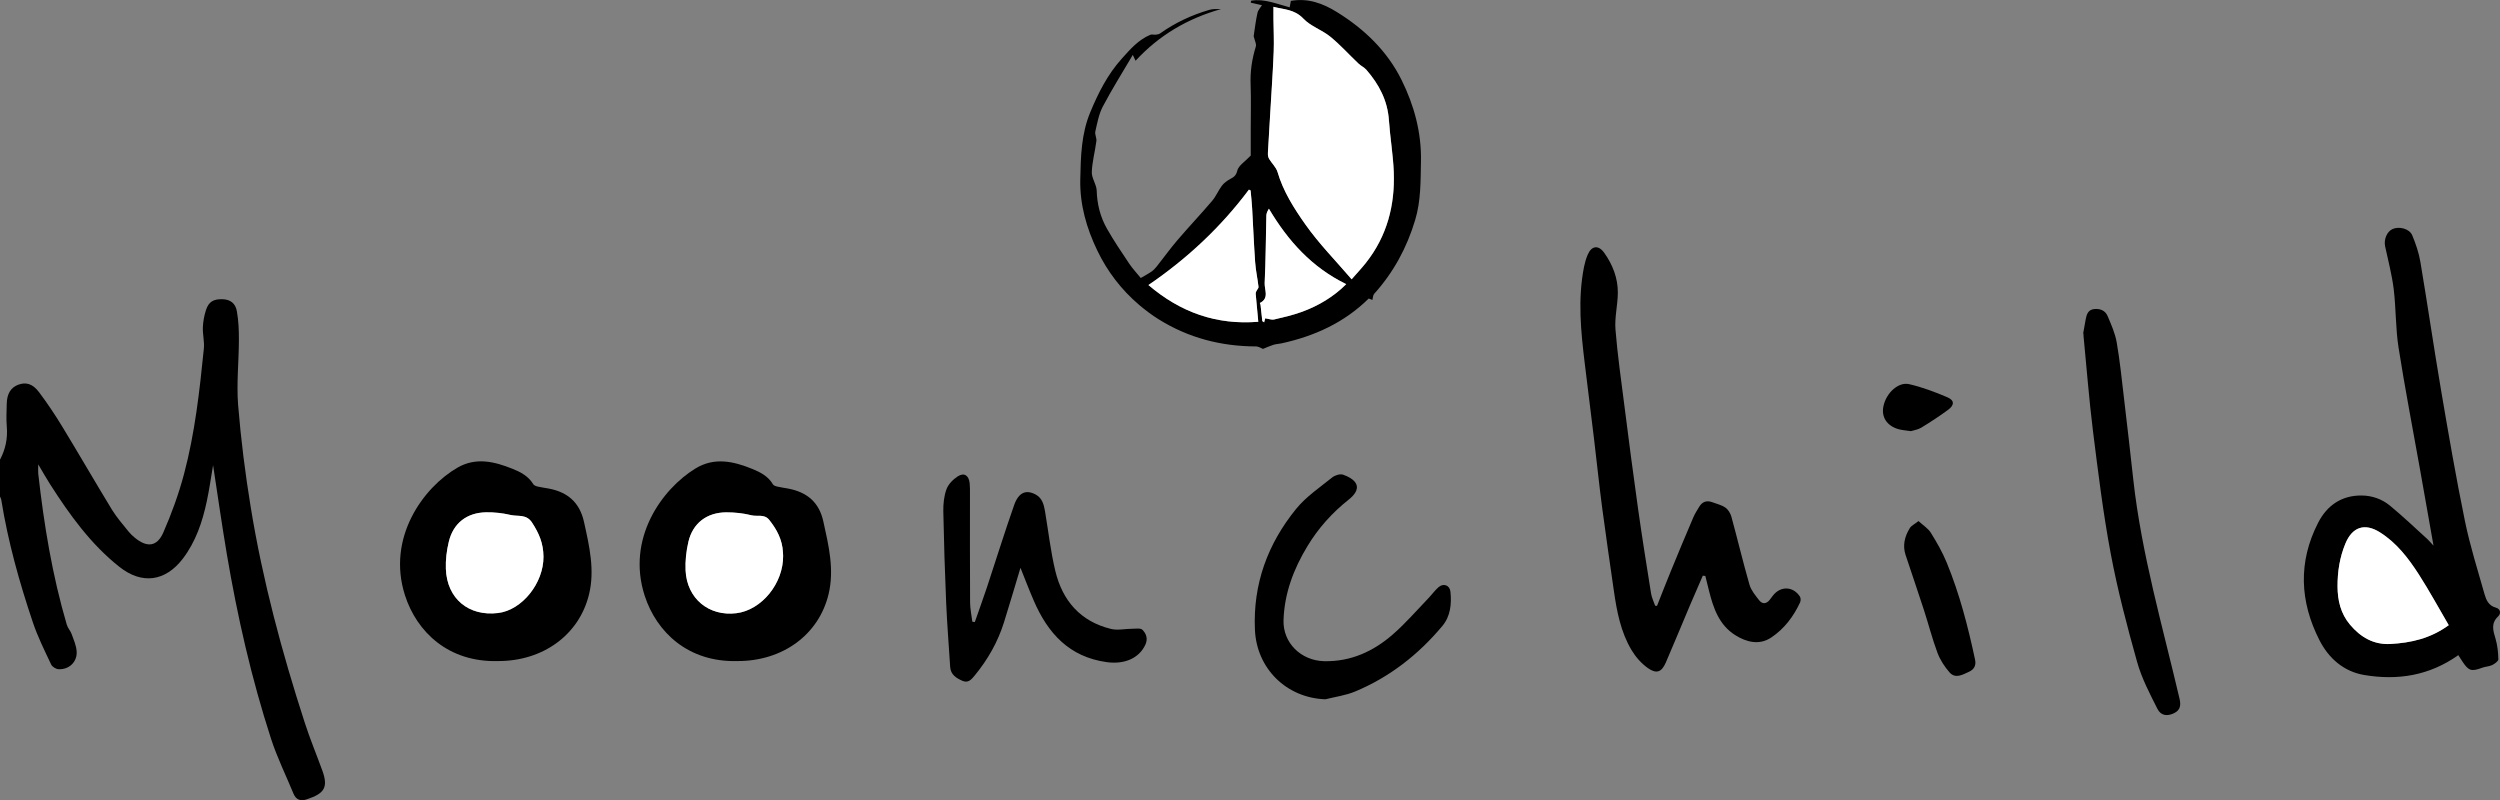
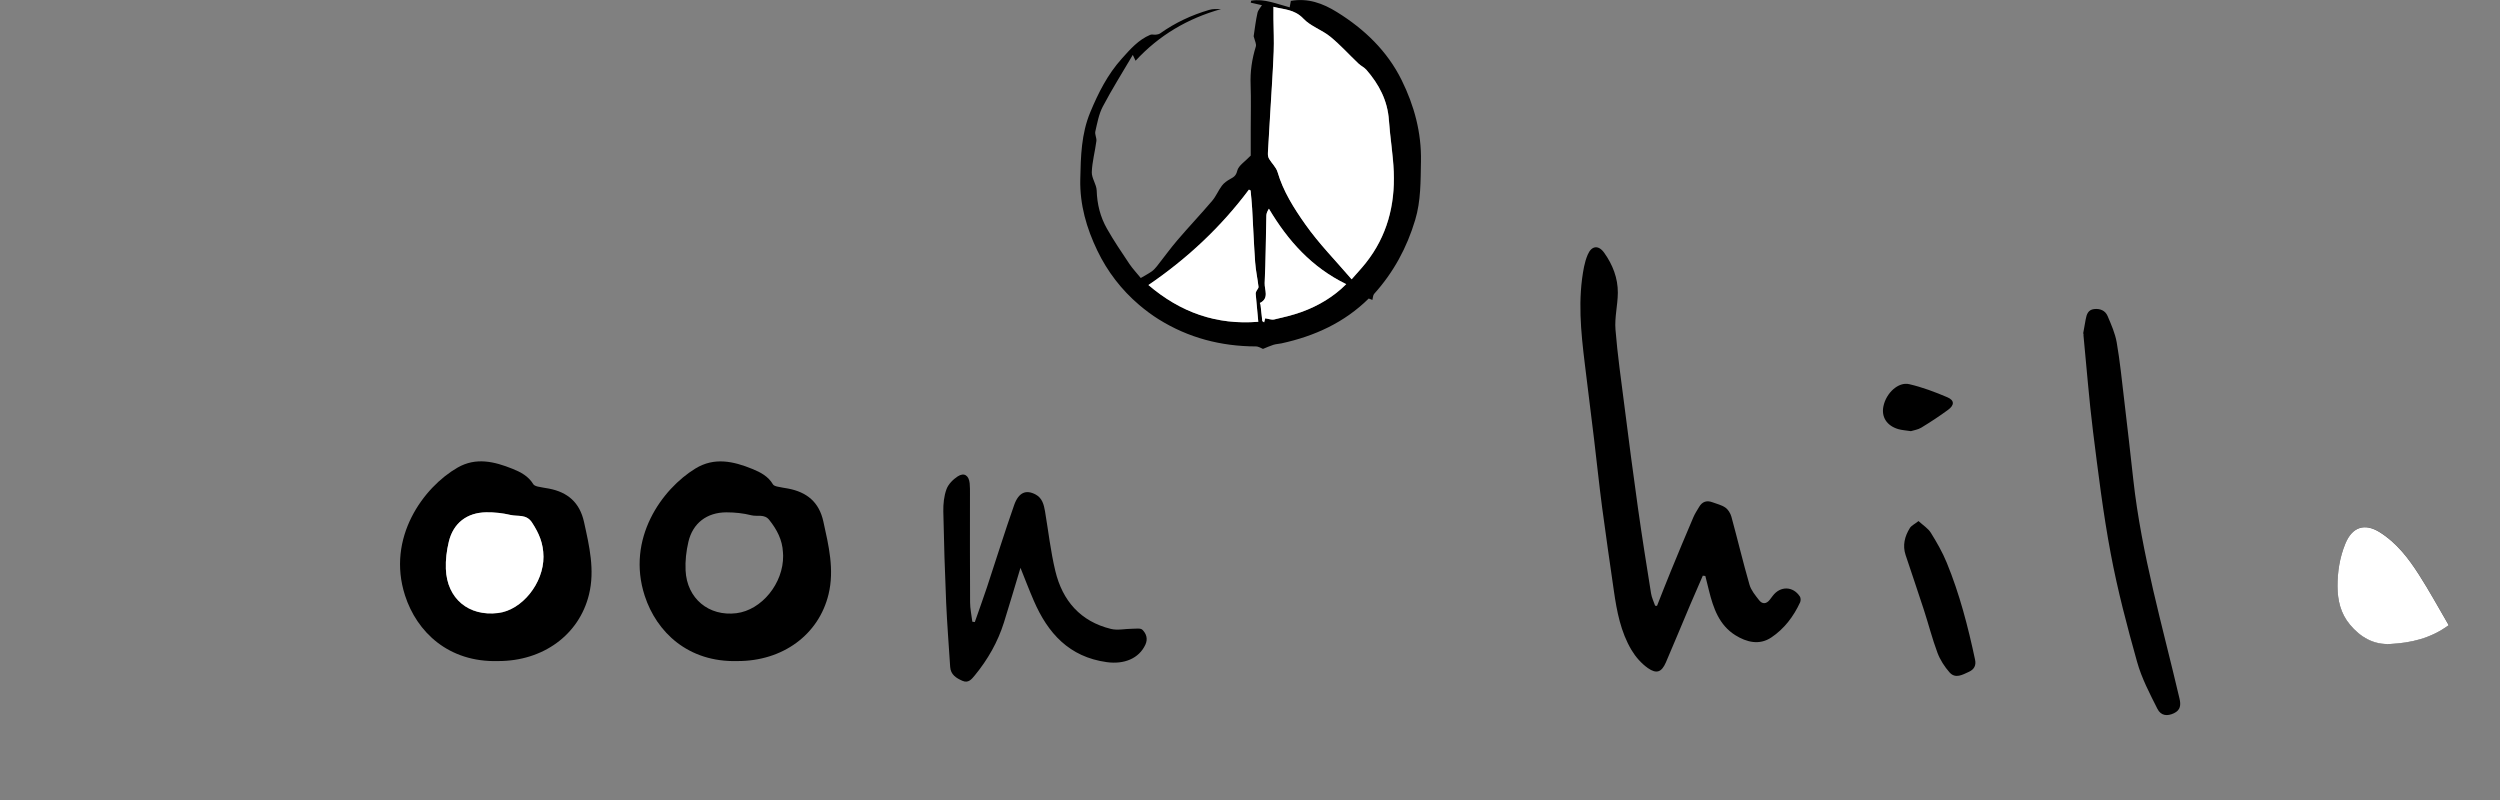
<svg xmlns="http://www.w3.org/2000/svg" id="Vrstva_1" viewBox="0 0 423.11 135.45">
  <rect x="0" y="0" width="423.11" height="135.45" fill="#808080" stroke="none" />
  <defs>
    <style>.cls-1{fill:#fff;}</style>
  </defs>
-   <path d="m0,77.8c.93-1.75,1.32-3.6,1.15-5.59-.11-1.27-.04-2.56-.01-3.84.03-1.73.68-2.78,1.95-3.26,1.3-.48,2.44-.18,3.53,1.28,1.41,1.88,2.72,3.84,3.94,5.85,2.84,4.67,5.57,9.4,8.41,14.06.79,1.29,1.81,2.43,2.75,3.62.32.4.71.77,1.1,1.09,2.06,1.69,3.75,1.54,4.82-.89,1.4-3.19,2.6-6.51,3.5-9.88,1.85-6.95,2.64-14.1,3.36-21.24.12-1.17-.21-2.39-.17-3.58.04-.98.22-1.98.52-2.92.46-1.44,1.28-1.91,2.82-1.86,1.27.04,2.18.65,2.42,2.05.28,1.6.35,3.24.34,4.87-.01,3.67-.42,7.37-.13,11.01.47,5.79,1.2,11.58,2.14,17.32,2.02,12.39,5.27,24.5,9.14,36.43.88,2.72,1.98,5.37,2.96,8.06,1.07,2.93.33,3.93-2.65,4.91-1.02.34-1.79.07-2.22-.97-1.27-3.08-2.76-6.09-3.79-9.26-3.32-10.24-5.71-20.72-7.5-31.33-.85-5.03-1.56-10.07-2.32-15-.33,1.94-.62,4.03-1.06,6.09-.74,3.49-1.86,6.84-4.06,9.73-2.96,3.87-6.91,4.41-10.73,1.39-4.86-3.85-8.42-8.81-11.73-13.98-.64-1-1.23-2.05-2.01-3.37,0,.7-.04,1.14,0,1.56.97,8.65,2.37,17.21,4.83,25.57.16.56.62,1.03.82,1.58.34.95.78,1.93.85,2.92.13,1.78-1.26,3.12-3.05,3.04-.45-.02-1.09-.41-1.27-.81-1.1-2.33-2.26-4.66-3.08-7.09-2.29-6.79-4.22-13.69-5.36-20.79-.03-.19-.14-.37-.22-.55,0-2.08,0-4.16,0-6.24Z" />
  <path d="m211.68,26.34v-4.53c0-2.49.07-4.97-.02-7.46-.09-2.22.22-4.35.88-6.47.13-.42-.17-.97-.28-1.46-.02-.11-.1-.23-.08-.33.2-1.31.35-2.63.64-3.91.11-.49.53-.92.76-1.3-.61-.14-1.25-.28-1.9-.43.02-.11.05-.22.07-.33,2.25-.38,4.3.54,6.52,1.12.07-.36.13-.72.2-1.09,2.88-.51,5.4.4,7.81,1.9,4.66,2.89,8.51,6.59,10.94,11.51,2.12,4.29,3.37,8.87,3.27,13.75-.07,3.34,0,6.67-.98,9.92-1.4,4.68-3.66,8.86-6.94,12.5-.21.23-.2.66-.3,1.03-.08-.03-.35-.13-.62-.24-4.13,4.08-9.17,6.37-14.76,7.59-.46.1-.94.11-1.38.25-.58.18-1.13.44-1.76.69-.27-.1-.73-.42-1.2-.42-5.91-.02-11.42-1.45-16.45-4.59-1.16-.72-2.27-1.56-3.31-2.44-3-2.56-5.36-5.63-7.07-9.18-1.83-3.81-2.98-7.76-2.89-12.07.08-3.87.17-7.7,1.69-11.35,1.36-3.28,2.93-6.4,5.35-9.09,1.43-1.59,2.8-3.18,4.81-4.02.26-.11.62.01.92-.02.26-.03.55-.08.75-.22,2.53-1.8,5.31-3.1,8.28-3.97.63-.19,1.32-.16,2.01-.14-5.6,1.58-10.44,4.39-14.45,8.74-.16-.33-.24-.52-.47-.99-1.77,3.01-3.54,5.82-5.08,8.75-.67,1.27-.93,2.77-1.26,4.2-.12.5.24,1.1.18,1.62-.23,1.77-.72,3.52-.78,5.28-.03,1.03.8,2.07.83,3.12.07,2.31.61,4.46,1.73,6.43,1.16,2.05,2.49,4.01,3.8,5.97.57.84,1.28,1.59,1.93,2.39.62-.37,1.26-.7,1.85-1.11.34-.24.63-.57.89-.89,1.16-1.46,2.24-2.98,3.45-4.39,1.93-2.26,3.98-4.42,5.9-6.68.65-.76,1.03-1.74,1.64-2.55.35-.47.88-.84,1.4-1.13.6-.33.99-.54,1.2-1.41.21-.88,1.33-1.55,2.27-2.55Zm17.08,20.94c.92-1.06,1.71-1.89,2.42-2.79,3.57-4.51,4.94-9.74,4.72-15.4-.11-2.91-.62-5.81-.82-8.73-.23-3.34-1.68-6.08-3.81-8.54-.37-.42-.93-.67-1.34-1.06-1.6-1.51-3.08-3.17-4.77-4.55-1.41-1.15-3.34-1.76-4.56-3.06-1.54-1.63-3.42-1.54-5.06-2,0,.74,0,1.38,0,2.03.02,1.86.11,3.72.04,5.58-.12,3.11-.34,6.22-.52,9.33-.15,2.6-.33,5.21-.46,7.81-.02.32.04.7.2.98.45.76,1.19,1.42,1.43,2.23.96,3.27,2.77,6.13,4.68,8.83,2.31,3.28,5.16,6.17,7.87,9.34Zm-15.81,7.18c-.15-1.62-.3-3.19-.44-4.76-.01-.15.07-.31.13-.45.11-.24.38-.48.35-.7-.16-1.39-.47-2.77-.57-4.17-.22-3.04-.33-6.09-.51-9.13-.06-1-.17-2-.26-3.01l-.28-.15c-4.74,6.32-10.41,11.64-17.01,16.15,5.43,4.64,11.54,6.79,18.58,6.22Zm14.89-6.37c-5.82-2.84-9.85-7.34-13.07-12.76-.26.44-.42.79-.43,1.14-.1,3.82-.11,7.64-.29,11.45-.05,1.12.81,2.58-.81,3.37,0,0,.09.19.11.3.1.91.19,1.82.3,2.73,0,.07.16.13.31.24.1-.37.19-.67.19-.68.61.09,1.08.3,1.49.2,1.55-.36,3.12-.72,4.61-1.26,2.9-1.04,5.5-2.61,7.6-4.72Z" />
-   <path d="m416.05,110.88c-4.9,3.48-10.27,4.31-15.92,3.36-3.48-.59-6.02-2.83-7.58-5.9-3.33-6.53-3.62-13.23-.23-19.85,1.5-2.93,3.96-4.67,7.4-4.63,1.77.02,3.42.61,4.76,1.71,2.18,1.8,4.23,3.75,6.32,5.65.32.29.59.63,1.06,1.13-.79-4.48-1.54-8.71-2.29-12.93-1.22-6.86-2.55-13.71-3.63-20.6-.51-3.26-.42-6.62-.82-9.9-.3-2.43-.94-4.82-1.45-7.22-.25-1.16.29-2.49,1.24-2.93,1.11-.51,2.86-.08,3.34,1.04.61,1.45,1.13,2.99,1.39,4.54,1.21,7.19,2.26,14.41,3.48,21.6,1.26,7.42,2.54,14.84,4.05,22.21.86,4.2,2.16,8.3,3.33,12.43.28.97.69,1.92,1.91,2.25.73.2.97.93.36,1.51-1.23,1.17-.82,2.39-.42,3.74.33,1.12.46,2.32.48,3.5,0,.32-.63.77-1.05.97-.52.25-1.16.25-1.71.46-1.8.66-2.25.54-3.3-1.03-.24-.36-.47-.73-.72-1.11Zm-1.61-5.08c-1.73-2.95-3.29-5.82-5.05-8.57-1.78-2.76-3.78-5.38-6.62-7.16-2.58-1.61-4.65-.88-5.82,1.92-.97,2.32-1.34,4.76-1.33,7.25,0,2.35.53,4.6,2.1,6.46,1.79,2.12,4,3.43,6.86,3.28,3.47-.19,6.77-.93,9.86-3.18Z" />
+   <path d="m416.05,110.88Zm-1.61-5.08c-1.73-2.95-3.29-5.82-5.05-8.57-1.78-2.76-3.78-5.38-6.62-7.16-2.58-1.61-4.65-.88-5.82,1.92-.97,2.32-1.34,4.76-1.33,7.25,0,2.35.53,4.6,2.1,6.46,1.79,2.12,4,3.43,6.86,3.28,3.47-.19,6.77-.93,9.86-3.18Z" />
  <path d="m288.18,97.45c-.7,1.62-1.42,3.24-2.11,4.87-1.38,3.26-2.73,6.54-4.13,9.79-.72,1.65-1.57,2-3.06.95-1.1-.78-2.07-1.89-2.76-3.05-1.82-3.06-2.48-6.52-2.98-10-.68-4.73-1.37-9.46-2-14.2-.5-3.84-.9-7.68-1.36-11.53-.51-4.23-1.05-8.46-1.56-12.7-.67-5.47-1.22-10.95-.13-16.43.14-.69.34-1.39.62-2.04.64-1.53,1.82-1.7,2.79-.33,1.44,2.02,2.33,4.29,2.31,6.79-.02,2.07-.56,4.15-.4,6.19.34,4.29.96,8.55,1.5,12.82.74,5.81,1.49,11.63,2.31,17.43.68,4.81,1.44,9.61,2.21,14.41.11.71.45,1.39.69,2.09l.32.03c.77-1.94,1.52-3.89,2.32-5.83,1.25-3.05,2.52-6.1,3.82-9.14.26-.62.64-1.19.99-1.78.52-.89,1.28-1.15,2.24-.79.74.28,1.56.46,2.19.9.48.33.87.97,1.03,1.55,1.05,3.83,1.96,7.69,3.06,11.5.27.95.99,1.81,1.62,2.62.54.7,1.22.68,1.8-.05.17-.22.34-.45.51-.67,1.28-1.71,3.45-1.67,4.61.12.15.24.15.7.03.97-1.11,2.4-2.69,4.49-4.88,5.95-2.02,1.35-4.18.8-6.09-.39-2.74-1.72-3.71-4.57-4.45-7.52-.21-.83-.41-1.67-.62-2.5l-.42-.05Z" />
  <path d="m84.33,111.88c-8.44.25-13.79-4.94-15.78-11.1-3.16-9.78,3.13-18.33,8.89-21.64,3.13-1.8,6.25-1.02,9.32.21,1.37.55,2.68,1.24,3.49,2.59.13.22.49.34.77.41.62.15,1.26.22,1.88.34,3.18.61,5.21,2.35,5.94,5.65.9,4.07,1.86,8.15.84,12.29-1.68,6.85-7.82,11.26-15.35,11.25Zm7.65-17.66c-.01-2.27-.76-3.96-1.94-5.77-.96-1.47-2.4-.99-3.63-1.28-1.34-.32-2.75-.47-4.13-.45-3.26.05-5.56,1.83-6.32,4.97-.36,1.49-.56,3.07-.5,4.6.18,5.05,3.87,8.09,8.86,7.47,4.03-.5,7.69-5.06,7.66-9.53Z" />
  <path d="m124.83,111.88c-8.38.24-13.71-4.91-15.71-11.03-3.16-9.69,2.91-18.09,8.58-21.56,3.21-1.96,6.45-1.22,9.64.08,1.37.56,2.68,1.24,3.48,2.61.12.21.5.32.78.38.58.14,1.18.21,1.76.32,3.17.6,5.26,2.26,5.99,5.59.9,4.07,1.88,8.14.88,12.29-1.66,6.9-7.81,11.34-15.41,11.32Zm7.71-17.85c0-.08-.02-.32-.03-.55-.1-2.12-1.03-3.87-2.33-5.5-.83-1.03-2-.52-3-.77-1.37-.35-2.82-.5-4.24-.5-3.31.01-5.69,1.83-6.43,4.98-.37,1.57-.56,3.24-.48,4.85.22,4.76,3.94,7.82,8.61,7.24,4.25-.53,7.96-5.03,7.9-9.75Z" />
  <path d="m172.72,96.06c-.95,3.16-1.85,6.23-2.81,9.29-1.04,3.31-2.73,6.27-4.93,8.95-.55.67-1.09,1.36-2.08.93-1.04-.45-2.01-1.04-2.09-2.36-.23-3.63-.52-7.25-.68-10.88-.22-5.15-.38-10.29-.48-15.44-.02-1.26.11-2.59.54-3.76.31-.85,1.11-1.65,1.89-2.16,1.09-.71,1.89-.18,2.03,1.16.06.59.05,1.2.05,1.8,0,6.12-.02,12.23.02,18.35,0,1.09.25,2.18.38,3.28l.42.06c.69-1.97,1.4-3.93,2.06-5.9,1.54-4.64,2.98-9.31,4.6-13.91.76-2.15,2.02-2.65,3.65-1.77,1.09.59,1.38,1.7,1.57,2.82.57,3.38.95,6.8,1.75,10.13,1.21,5.02,4.25,8.53,9.41,9.79,1.14.28,2.41-.03,3.62-.03.58,0,1.38-.14,1.7.17.65.64.97,1.52.51,2.52-1.09,2.36-3.62,3.37-6.55,2.96-6.35-.88-9.96-4.89-12.34-10.4-.79-1.82-1.49-3.67-2.26-5.58Z" />
  <path d="m352.56,56.46c.15-.82.29-1.64.44-2.46.15-.82.42-1.57,1.4-1.69,1.01-.12,1.9.24,2.29,1.16.62,1.45,1.28,2.94,1.55,4.48.55,3.18.87,6.39,1.25,9.6.54,4.55,1.06,9.11,1.56,13.66,1.4,12.59,4.94,24.72,7.81,36.99.26,1.09.2,1.97-.93,2.51-1.14.54-2.2.44-2.8-.74-1.3-2.58-2.67-5.19-3.44-7.95-1.7-6.05-3.3-12.14-4.46-18.31-1.29-6.84-2.13-13.77-3-20.69-.67-5.38-1.08-10.8-1.61-16.2-.01-.12,0-.24,0-.36-.02,0-.04,0-.07-.01Z" />
-   <path d="m224.28,118.35c-6.56-.24-11.6-5.2-11.89-11.75-.35-7.75,2.16-14.55,6.96-20.46,1.68-2.07,4-3.63,6.11-5.33.47-.38,1.34-.65,1.86-.47.84.29,1.88.84,2.2,1.56.46,1.02-.41,1.97-1.23,2.63-2.82,2.23-5.17,4.85-7.03,7.93-2.33,3.85-3.88,7.96-4.03,12.48-.13,3.85,2.95,6.86,6.85,6.96,4.51.11,8.35-1.65,11.65-4.53,2.16-1.88,4.04-4.07,6.03-6.14.58-.6,1.07-1.3,1.7-1.85.84-.73,1.9-.35,2.02.76.22,2.07,0,4.17-1.36,5.79-4.05,4.85-8.93,8.67-14.79,11.11-1.59.66-3.36.89-5.05,1.32Z" />
  <path d="m324.71,88.2c.77.71,1.62,1.23,2.08,1.98,1,1.61,1.96,3.28,2.68,5.04,2.18,5.3,3.61,10.84,4.8,16.44.21.97-.18,1.65-1.04,2.04-1.08.49-2.29,1.23-3.29.09-.85-.97-1.59-2.12-2.04-3.32-.89-2.38-1.51-4.85-2.3-7.27-1-3.1-2.07-6.18-3.09-9.27-.54-1.63-.15-3.16.72-4.56.26-.42.81-.66,1.46-1.18Z" />
  <path d="m323.42,72.97c-.84-.13-1.53-.16-2.17-.35-1.94-.58-2.87-2.07-2.49-3.87.46-2.23,2.52-4.17,4.37-3.73,2.2.51,4.35,1.32,6.44,2.21,1.23.52,1.23,1.33.12,2.14-1.46,1.07-2.98,2.07-4.53,3.01-.55.34-1.26.43-1.75.59Z" />
  <path class="cls-1" d="m228.76,47.28c-2.71-3.17-5.57-6.06-7.87-9.34-1.9-2.7-3.72-5.55-4.68-8.83-.24-.81-.98-1.47-1.43-2.23-.16-.27-.22-.65-.2-.98.14-2.61.31-5.21.46-7.81.18-3.11.4-6.21.52-9.33.07-1.86-.02-3.72-.04-5.58,0-.64,0-1.29,0-2.03,1.64.46,3.52.37,5.06,2,1.22,1.3,3.14,1.9,4.56,3.06,1.7,1.39,3.18,3.04,4.77,4.55.41.39.98.64,1.34,1.06,2.13,2.45,3.59,5.2,3.81,8.54.2,2.91.7,5.81.82,8.73.22,5.65-1.14,10.88-4.72,15.4-.71.9-1.5,1.74-2.42,2.79Z" />
  <path class="cls-1" d="m212.95,54.46c-7.05.57-13.16-1.58-18.58-6.22,6.6-4.5,12.28-9.82,17.01-16.15l.28.15c.09,1,.2,2,.26,3.01.18,3.04.29,6.09.51,9.13.1,1.4.41,2.77.57,4.17.03.22-.24.46-.35.7-.07.14-.14.3-.13.45.13,1.57.29,3.14.44,4.76Z" />
  <path class="cls-1" d="m227.83,48.09c-2.11,2.12-4.7,3.68-7.6,4.72-1.5.54-3.06.9-4.61,1.26-.4.09-.88-.11-1.49-.2,0,0-.09.31-.19.68-.15-.11-.3-.17-.31-.24-.11-.91-.2-1.82-.3-2.73-.01-.11-.12-.3-.11-.3,1.63-.79.76-2.25.81-3.37.19-3.81.19-7.63.29-11.45,0-.35.17-.7.43-1.14,3.22,5.43,7.25,9.92,13.07,12.76Z" />
  <path class="cls-1" d="m414.43,105.81c-3.09,2.26-6.4,2.99-9.86,3.18-2.86.16-5.07-1.15-6.86-3.28-1.57-1.87-2.09-4.11-2.1-6.46-.01-2.48.37-4.93,1.33-7.25,1.16-2.8,3.24-3.53,5.82-1.92,2.84,1.78,4.85,4.4,6.62,7.16,1.76,2.74,3.32,5.61,5.05,8.57Z" />
  <path class="cls-1" d="m91.98,94.21c.03,4.48-3.63,9.04-7.66,9.53-4.99.62-8.68-2.43-8.86-7.47-.06-1.53.14-3.11.5-4.6.76-3.14,3.06-4.92,6.32-4.97,1.38-.02,2.79.13,4.13.45,1.23.29,2.67-.19,3.63,1.28,1.18,1.81,1.92,3.51,1.94,5.77Z" />
-   <path class="cls-1" d="m132.54,94.03c.06,4.71-3.65,9.22-7.9,9.75-4.67.58-8.39-2.48-8.61-7.24-.07-1.61.11-3.28.48-4.85.74-3.15,3.12-4.97,6.43-4.98,1.42,0,2.87.15,4.24.5.99.25,2.17-.26,3,.77,1.3,1.62,2.23,3.38,2.33,5.5.01.24.03.48.03.55Z" />
</svg>